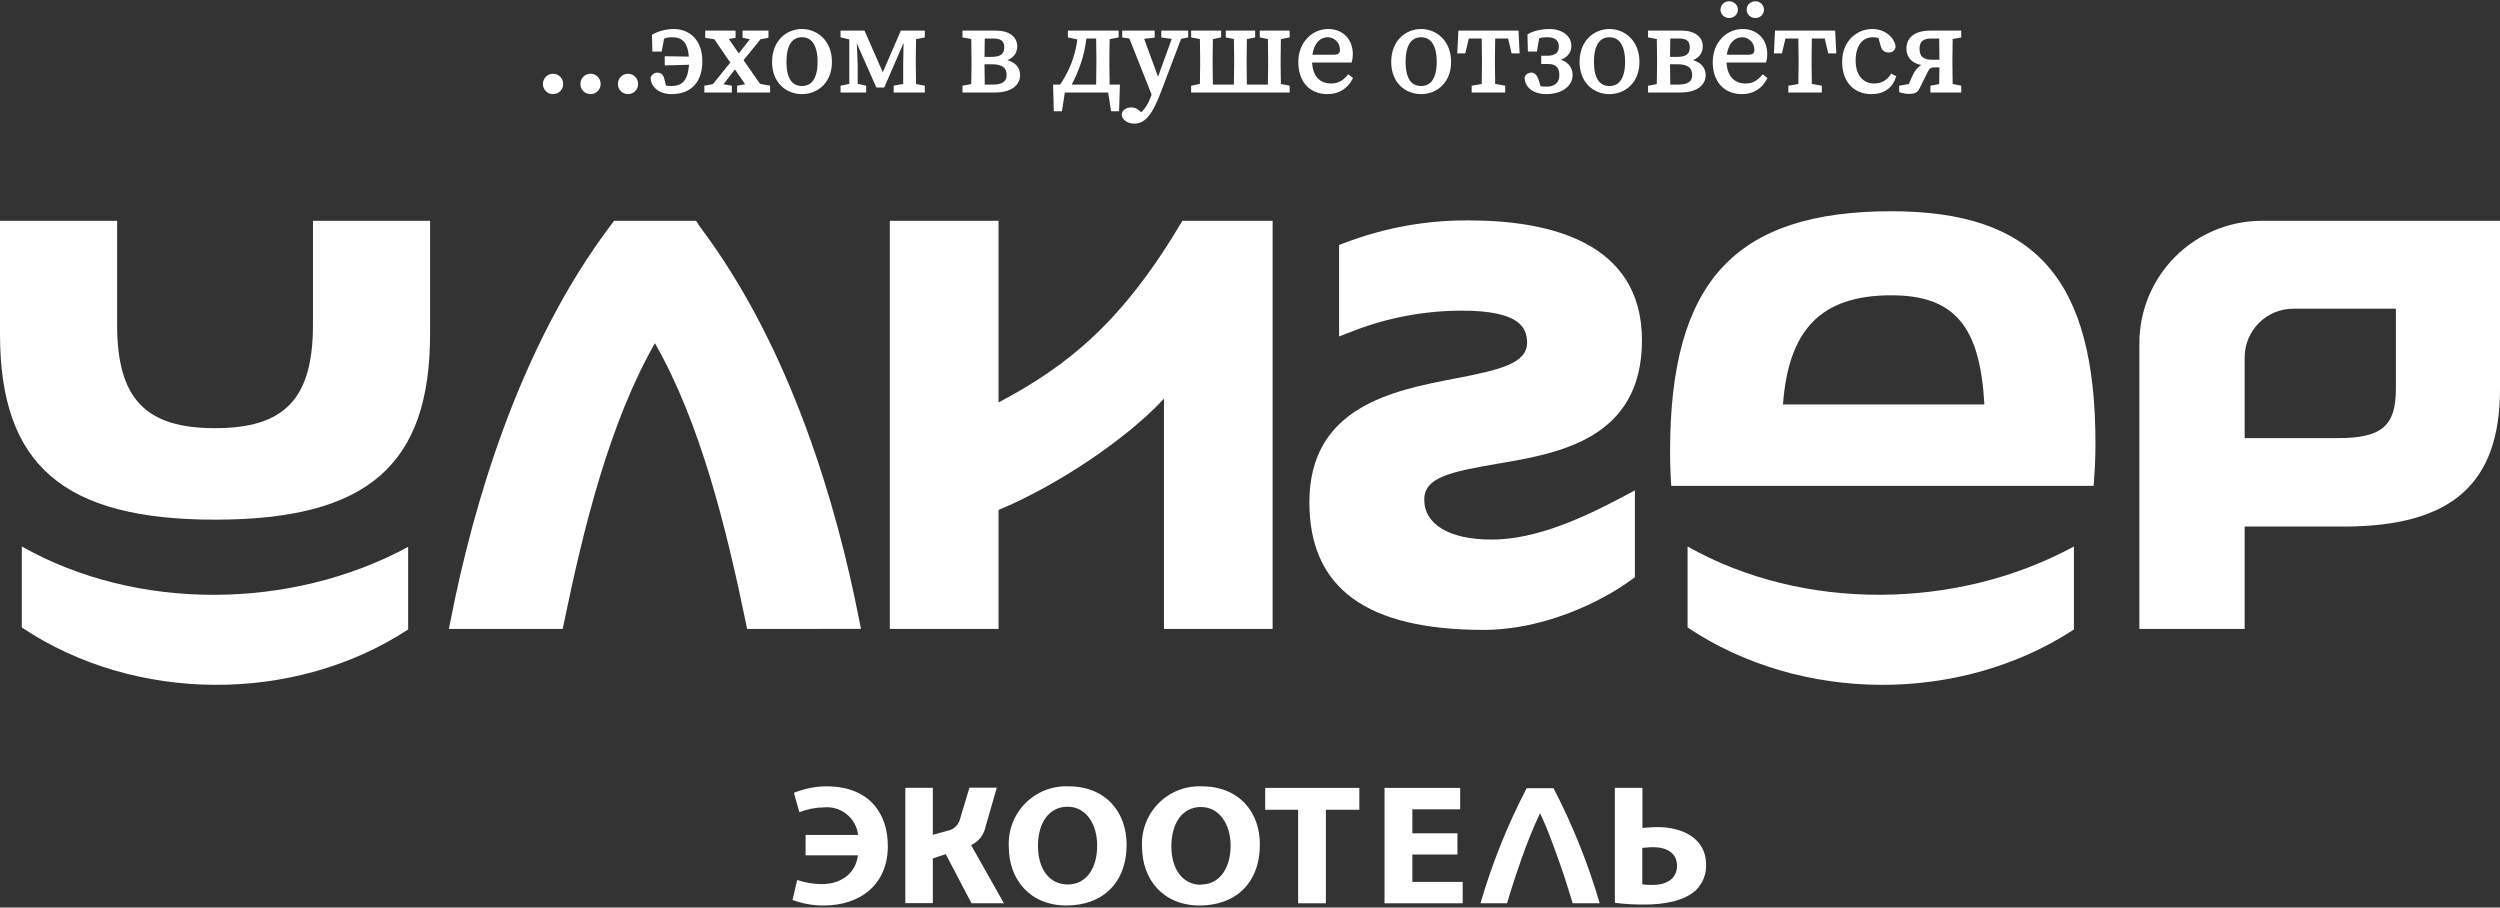
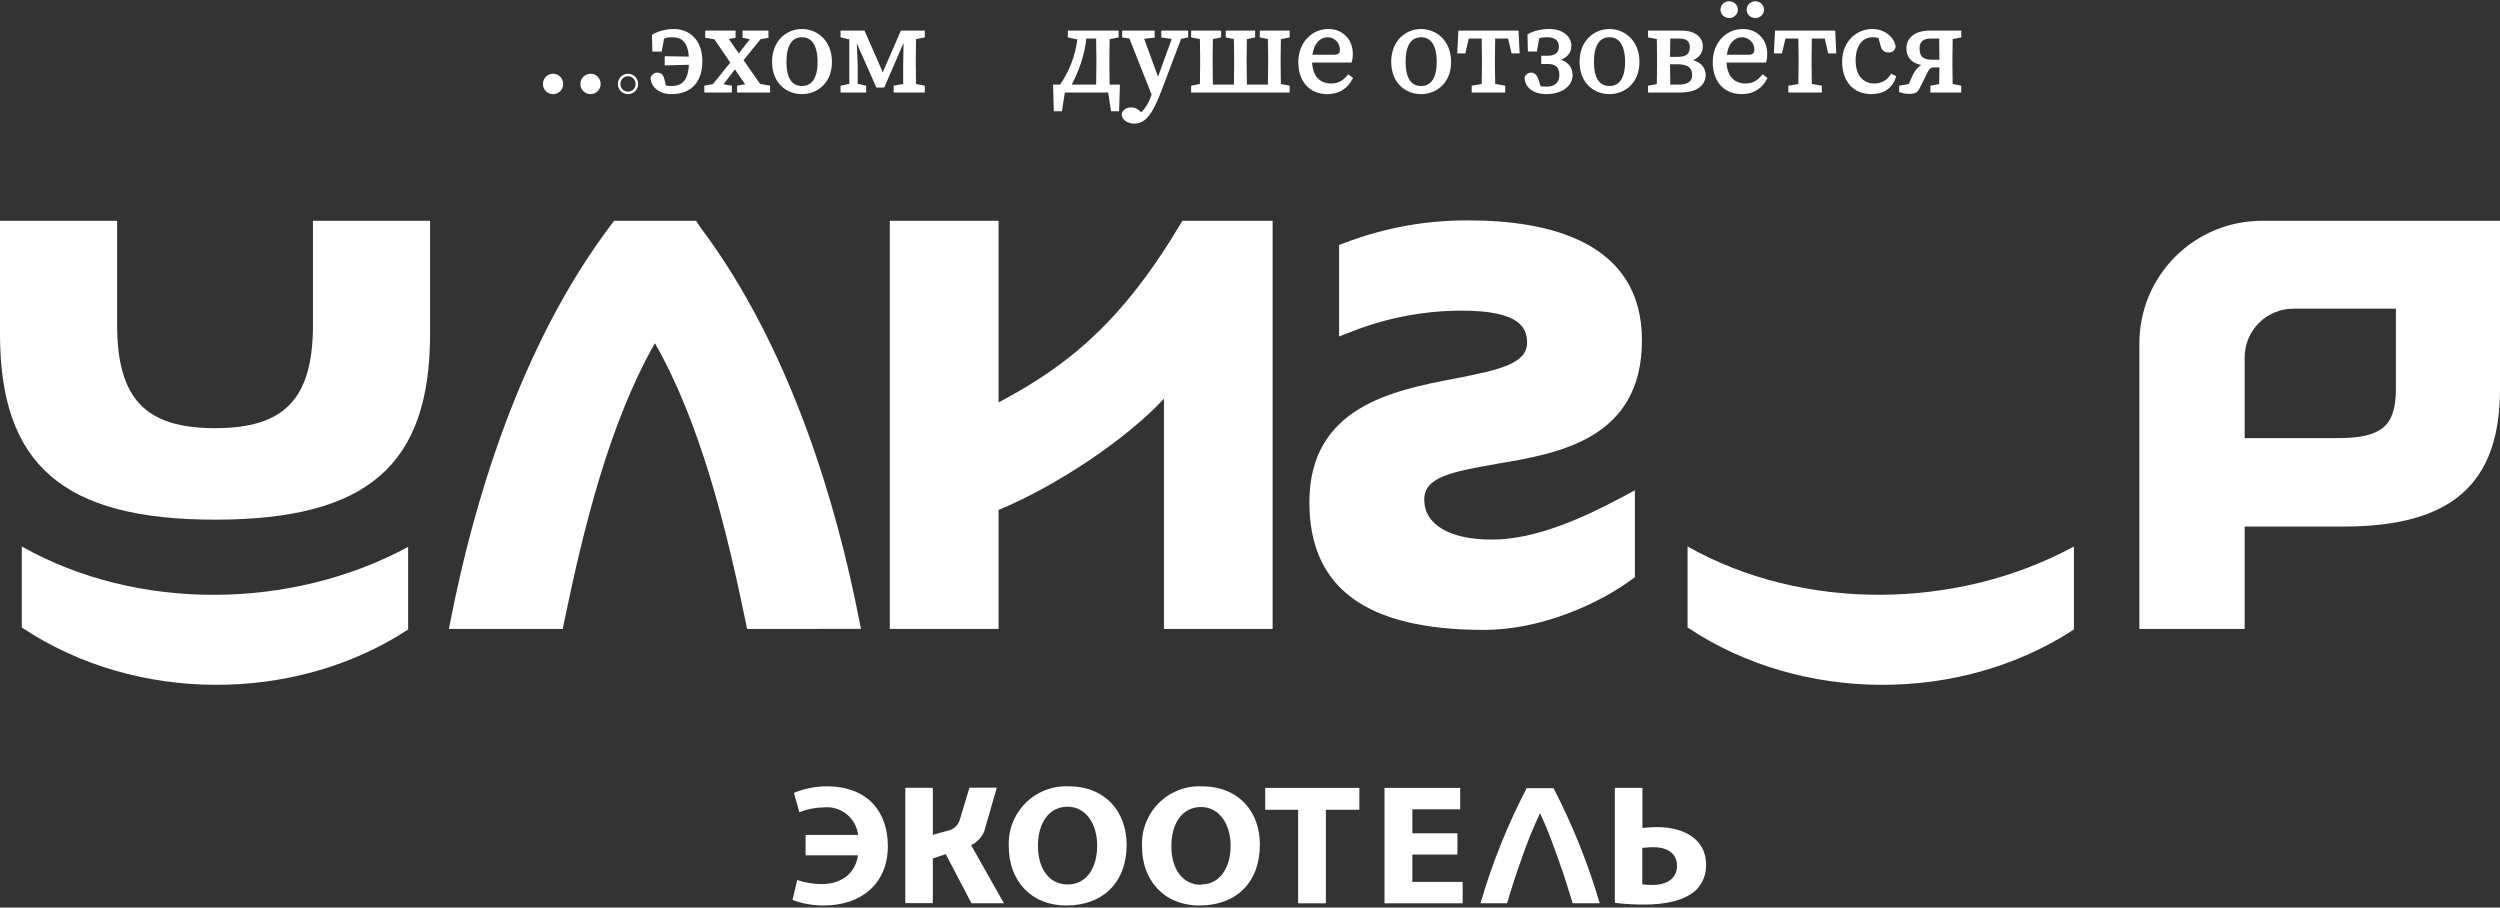
<svg xmlns="http://www.w3.org/2000/svg" width="1000" height="363" viewBox="0 0 1000 363" fill="none">
  <rect x="0" y="0" width="1000" height="363" fill="#333333" stroke="none" />
  <path d="M855.75 251.579V137.214C855.774 124.256 860.933 111.835 870.096 102.672C879.259 93.509 891.68 88.35 904.638 88.326H1000V155.528C1000 193.629 980.652 210.625 937.282 210.625H897.864V251.579H855.75ZM935.025 175.252C952.68 175.252 958.355 170.454 958.355 155.528V123.479H917.307C912.153 123.487 907.212 125.538 903.568 129.183C899.924 132.827 897.873 137.767 897.864 142.921V175.252H935.025Z" fill="white" />
  <path d="M298.849 251.579L298.285 248.82C290.57 211.409 280.222 169.231 261.971 137.277C243.72 169.231 233.372 211.409 225.658 248.82L225.093 251.579H179.56L180.376 247.471C189.219 202.44 207.595 138.5 244.598 89.706L245.633 88.326H278.435L279.94 90.646C316.598 139.315 334.786 202.723 343.567 247.44L344.382 251.548L298.849 251.579Z" fill="white" />
  <path d="M593.559 251.956C546.521 251.956 523.754 235.241 523.754 200.904C523.754 162.646 557.371 156.155 581.956 151.419C599.862 147.97 610.838 145.43 610.838 137.057C610.838 131.099 607.859 124.263 584.779 124.263C569.539 124.259 554.438 127.153 540.28 132.792L535.639 134.58V97.984L537.834 97.169C553.713 91.079 570.595 88.026 587.601 88.169C619.148 88.169 656.778 96.479 656.778 136.116C656.778 175.754 623.193 181.43 598.702 185.538C580.702 188.674 569.695 190.837 569.695 199.775C569.695 209.841 579.793 215.83 596.695 215.83C614.695 215.83 634.075 206.736 648.97 198.803L653.956 196.137V230.883L652.576 231.886C640.001 241.137 616.984 251.956 593.559 251.956Z" fill="white" />
  <path d="M675.029 218.59V250.984C720.28 281.276 784.001 281.621 829.565 251.799V218.59C782.903 243.991 721.252 244.712 675.029 218.59Z" fill="white" />
-   <path d="M756.562 84.5C694.064 84.5 668.036 112.535 668.036 180.489C668.036 185.319 668.193 189.897 668.506 194.35H837.468C837.844 189.113 838.189 183.907 838.189 177.542C838.189 111.782 814.356 84.5 756.562 84.5ZM713.193 161.799C715.388 132.228 727.994 118.117 756.562 118.117C782.182 118.117 792.06 130.942 793.753 161.799H713.193Z" fill="white" />
  <path d="M8.718 218.59V250.984C53.937 281.276 117.69 281.621 163.254 251.799V218.747C116.623 243.991 54.941 244.712 8.718 218.59Z" fill="white" />
  <path d="M86.017 207.865C147.135 207.865 172.034 185.914 172.034 133.576V88.326H125.184V129.907C125.184 159.541 113.832 171.27 86.017 171.27C58.202 171.27 46.85 159.541 46.85 129.907V88.326H0V133.576C0 185.914 25.244 207.865 86.017 207.865Z" fill="white" />
  <path d="M465.584 251.579V159.479C450.594 175.66 422.81 194.256 399.417 203.977V251.579H355.922V88.326H399.417V160.984C427.107 146.308 448.995 128.873 472.953 88.326H509.047V251.579H465.584Z" fill="white" />
  <path d="M480.679 314.53C477.483 314.399 474.295 314.937 471.319 316.11C468.343 317.282 465.646 319.064 463.399 321.341C461.152 323.617 459.405 326.338 458.272 329.329C457.138 332.319 456.642 335.514 456.815 338.708C456.815 351.847 465.344 362.196 479.863 362.196C494.382 362.196 503.947 353.039 503.947 337.893C504.041 325.004 495.731 314.53 480.679 314.53ZM480.459 353.917C473.027 353.917 468.543 347.645 468.543 338.489C468.543 329.332 472.902 322.809 480.396 322.809C487.891 322.809 492.25 329.928 492.25 338.238C492.25 347.081 487.954 353.792 480.459 353.792V353.917Z" fill="white" />
  <path d="M506.079 323.906H519.25V361.318H530.351V323.906H543.741V315.157H506.079V323.906Z" fill="white" />
  <path d="M564.94 341.812H582.971V333.314H564.94V323.718H584.069V315.157H553.807V361.318H585.072V352.757H564.94V341.812Z" fill="white" />
  <path d="M662.936 330.837C660.835 330.837 658.514 331.056 656.978 331.182V315.157H645.939V361.129C649.913 361.626 653.915 361.856 657.919 361.819C665.57 361.819 673.786 360.44 678.521 355.924C679.818 354.596 680.834 353.02 681.507 351.29C682.181 349.561 682.498 347.713 682.441 345.858C682.441 335.572 673.378 330.837 662.936 330.837ZM661.054 353.98C659.67 354.002 658.286 353.918 656.915 353.729V339.116C658.295 339.116 659.612 338.865 661.211 338.865C666.511 338.865 670.807 341.06 670.807 346.328C670.807 351.596 666.448 353.98 661.054 353.98Z" fill="white" />
  <path d="M610.661 315.283C603.006 329.984 596.819 345.403 592.19 361.318H602.821C603.919 357.618 605.016 354.074 606.176 350.562L608.497 343.851C610.666 337.52 613.178 331.313 616.023 325.255C619.159 331.903 620.79 336.733 623.392 343.851L625.713 350.562C626.811 354.074 627.971 357.618 629.068 361.318H639.887C635.231 345.413 629.045 329.996 621.417 315.283H610.661Z" fill="white" />
  <path d="M330.578 314.531C326.114 314.56 321.697 315.444 317.564 317.133L319.76 324.879C322.939 323.633 326.317 322.974 329.732 322.935C332.977 322.66 336.201 323.658 338.724 325.718C341.246 327.778 342.868 330.739 343.247 333.973H322.237V342.126H343.185C342.307 348.837 337.07 353.635 328.697 353.635C325.358 353.63 322.042 353.08 318.882 352.004L317 360.001C321.014 361.485 325.264 362.228 329.544 362.196C343.937 362.196 355.132 353.98 355.132 338.426C355.164 325.506 347.826 314.531 330.578 314.531Z" fill="white" />
  <path d="M427.383 314.53C424.187 314.399 420.999 314.937 418.023 316.11C415.047 317.282 412.35 319.064 410.103 321.341C407.856 323.617 406.11 326.338 404.976 329.329C403.842 332.319 403.346 335.514 403.519 338.708C403.519 351.847 412.048 362.196 426.567 362.196C441.087 362.196 450.651 353.039 450.651 337.893C450.651 325.004 442.435 314.53 427.383 314.53ZM427.101 353.792C419.669 353.792 415.184 347.52 415.184 338.363C415.184 329.206 419.543 322.684 427.038 322.684C434.533 322.684 438.86 329.802 438.86 338.112C438.923 347.081 434.658 353.792 427.101 353.792Z" fill="white" />
  <path d="M394.205 330.743L398.721 315.063H387.777L384.014 327.607C383.722 328.803 383.085 329.887 382.181 330.723C381.278 331.56 380.149 332.112 378.934 332.311L373.132 333.941V315.126H362.125V361.255H373.132V343.38L378.306 341.656L388.592 361.318H401.575L388.435 338.049C389.902 337.369 391.189 336.353 392.191 335.084C393.194 333.815 393.883 332.328 394.205 330.743V330.743Z" fill="white" />
  <mask id="path-17-outside-1" maskUnits="userSpaceOnUse" x="216.671" y="0" width="568" height="50" fill="black">
    <rect fill="white" x="216.671" width="568" height="50" />
    <path d="M221.221 37.15C223.221 37.15 224.771 35.55 224.771 33.6C224.771 31.6 223.221 30 221.221 30C219.221 30 217.671 31.6 217.671 33.6C217.671 35.55 219.221 37.15 221.221 37.15Z" />
    <path d="M236.211 37.15C238.211 37.15 239.761 35.55 239.761 33.6C239.761 31.6 238.211 30 236.211 30C234.211 30 232.661 31.6 232.661 33.6C232.661 35.55 234.211 37.15 236.211 37.15Z" />
    <path d="M251.201 37.15C253.201 37.15 254.751 35.55 254.751 33.6C254.751 31.6 253.201 30 251.201 30C249.201 30 247.651 31.6 247.651 33.6C247.651 35.55 249.201 37.15 251.201 37.15Z" />
    <path d="M266.391 25.65L276.091 25.4C275.841 32.55 273.041 34.9 268.591 34.9C267.591 34.9 266.741 34.85 265.941 34.65L265.291 31.85C264.941 30.3 264.291 29.55 262.891 29.55C261.891 29.55 261.091 30.2 260.741 31.1C260.791 34.5 263.991 37.15 268.541 37.15C276.241 37.15 280.441 32.55 280.441 24.4C280.441 16.35 275.591 12.1 269.491 12.1C266.741 12.1 263.441 12.9 261.291 14.2L261.441 20.15H264.241L265.191 15.15C266.191 14.6 267.291 14.4 268.891 14.4C272.741 14.4 275.741 16.25 276.041 23.15L266.391 23V25.65Z" />
    <path d="M297.538 14.7L300.838 15.35L295.488 22.2L290.688 15.25L293.738 14.7V12.75H282.588V14.7L286.038 15.25L292.738 25.05L285.438 34.1L282.238 34.7V36.5H292.238V34.7L288.488 34.05L293.988 26.9L298.888 34.05L295.338 34.7V36.5H307.538V34.7L303.738 34L296.788 24.05L303.938 15.25L306.888 14.7V12.75H297.538V14.7Z" />
    <path d="M320.78 37.15C326.58 37.15 332.28 33 332.28 24.75C332.28 16.45 326.53 12.1 320.78 12.1C314.98 12.1 309.33 16.45 309.33 24.75C309.33 33 314.93 37.15 320.78 37.15ZM320.78 34.9C316.43 34.9 314.08 31.45 314.08 24.75C314.08 18 316.43 14.4 320.78 14.4C325.08 14.4 327.53 18 327.53 24.75C327.53 31.45 325.08 34.9 320.78 34.9Z" />
    <path d="M336.721 36.5H345.971V34.7L342.571 33.9V26L342.121 14.75L350.871 34.5H353.371L361.971 14.65L361.771 26V34L357.971 34.7V36.5H369.421V34.7L365.921 34C365.871 31.5 365.821 28.3 365.821 26V23.25C365.821 21 365.871 17.75 365.921 15.25L369.421 14.55V12.75H360.671L353.121 30.15L345.471 12.75H336.721V14.55L340.221 15.35V33.95L336.721 34.7V36.5Z" />
    <path d="M385.501 14.55L389.001 15.2C389.051 17.7 389.101 21 389.101 23.25V26C389.101 28.3 389.051 31.55 389.001 34.05L385.501 34.7V36.5H397.951C404.901 36.5 407.551 33.25 407.551 30.1C407.551 27.15 405.651 24.8 401.001 24.15C404.901 23.35 406.401 21.05 406.401 18.55C406.401 15.2 403.601 12.75 398.501 12.75H385.501V14.55ZM393.301 26V25.2H396.801C401.251 25.2 403.151 26.9 403.151 30.05C403.151 32.85 401.201 34.35 397.101 34.35H393.401C393.351 31.85 393.301 28.4 393.301 26ZM397.401 14.9C400.551 14.9 402.201 16.1 402.201 18.9C402.201 21.85 400.551 23.25 396.701 23.25H393.301C393.301 20.5 393.351 17.25 393.401 14.9H397.401Z" />
    <path d="M439.051 23.25V26C439.051 28.4 439.001 31.85 438.951 34.35H427.851C430.901 28.7 433.351 22.25 434.101 14.9H438.951C439.001 17.45 439.051 20.9 439.051 23.25ZM427.651 14.55L431.501 15.4C430.551 23.05 427.951 29 424.301 34.35H421.751L422.001 44H424.351L425.501 36.5H443.701L444.851 44H447.151L447.451 34.35H443.351C443.301 31.85 443.251 28.4 443.251 26V23.25C443.251 21 443.301 17.75 443.351 15.25L446.951 14.55V12.75H427.651V14.55Z" />
    <path d="M453.77 48.95C457.87 48.95 460.67 45.2 464.02 36.35L472.07 15.1L474.77 14.55V12.75H465.02V14.55L469.37 15.15L463.22 32.15L456.97 15.1L461.37 14.6V12.75H449.37V14.55L452.12 14.95L461.17 37.8L460.97 38.4C460.02 41.1 458.57 43.8 456.47 45.6L456.22 45.35C454.87 43.95 453.82 43.45 452.52 43.45C450.97 43.45 449.52 44.2 449.17 45.65C449.17 47.6 451.27 48.95 453.77 48.95Z" />
    <path d="M504.406 14.55L507.656 15.2C507.706 17.7 507.756 21 507.756 23.25V26C507.756 28.4 507.706 31.85 507.656 34.35H498.256C498.206 31.85 498.156 28.4 498.156 26V23.25C498.156 21 498.206 17.75 498.256 15.25L501.556 14.55V12.75H490.806V14.55L494.056 15.2C494.106 17.7 494.156 21 494.156 23.25V26C494.156 28.4 494.106 31.85 494.056 34.35H484.656C484.606 31.85 484.556 28.4 484.556 26V23.25C484.556 21 484.606 17.75 484.656 15.25L487.956 14.55V12.75H476.956V14.55L480.456 15.2C480.506 17.7 480.556 21 480.556 23.25V26C480.556 28.3 480.506 31.55 480.456 34L476.956 34.7V36.5H515.356V34.7L511.856 34C511.806 31.5 511.756 28.3 511.756 26V23.25C511.756 21 511.806 17.75 511.856 15.25L515.356 14.55V12.75H504.406V14.55Z" />
    <path d="M531.028 14.4C534.128 14.4 536.478 16.95 536.478 19.8C536.478 21.25 535.928 22.4 533.528 22.4H524.428C524.978 16.6 528.228 14.4 531.028 14.4ZM531.328 12.1C525.078 12.1 519.828 17.2 519.828 24.85C519.828 32.5 524.228 37.15 530.978 37.15C535.528 37.15 538.728 34.9 540.578 31.35L539.378 30.4C537.578 32.5 535.628 33.9 532.428 33.9C527.628 33.9 524.428 30.65 524.328 24.5H540.278C540.478 23.85 540.628 22.85 540.628 21.7C540.628 15.65 536.528 12.1 531.328 12.1Z" />
    <path d="M568.436 37.15C574.236 37.15 579.936 33 579.936 24.75C579.936 16.45 574.186 12.1 568.436 12.1C562.636 12.1 556.986 16.45 556.986 24.75C556.986 33 562.586 37.15 568.436 37.15ZM568.436 34.9C564.086 34.9 561.736 31.45 561.736 24.75C561.736 18 564.086 14.4 568.436 14.4C572.736 14.4 575.186 18 575.186 24.75C575.186 31.45 572.736 34.9 568.436 34.9Z" />
    <path d="M583.428 20.85H585.728L587.128 14.9H593.178C593.228 17.45 593.278 20.9 593.278 23.25V26C593.278 28.3 593.228 31.5 593.178 34L589.178 34.7V36.5H601.578V34.7L597.578 34C597.528 31.5 597.478 28.3 597.478 26V23.25C597.478 20.9 597.528 17.45 597.578 14.9H603.628L605.028 20.85H607.328L606.928 12.75H583.828L583.428 20.85Z" />
    <path d="M628.544 30.05C628.544 26.9 626.494 24.65 622.594 23.9C626.244 23.05 628.044 21.15 628.044 18.3C628.044 14.75 624.644 12.1 619.794 12.1C616.644 12.1 613.494 12.85 611.494 14.05L611.644 20.1H614.344L615.244 14.9C616.294 14.55 617.544 14.4 618.994 14.4C622.044 14.4 624.044 15.75 624.044 18.65C624.044 21.2 622.444 22.8 618.994 22.8H616.994V25.1H619.344C623.094 25.1 624.244 27.35 624.244 30C624.244 33.5 621.944 35.15 618.694 35.15C617.644 35.15 616.694 35.1 615.844 34.95L614.994 32.15C614.544 30.65 613.694 29.55 612.594 29.55C611.594 29.55 610.794 29.95 610.344 30.95C610.344 34.75 613.794 37.15 618.444 37.15C624.794 37.15 628.544 33.9 628.544 30.05Z" />
    <path d="M643.778 37.15C649.578 37.15 655.278 33 655.278 24.75C655.278 16.45 649.528 12.1 643.778 12.1C637.978 12.1 632.328 16.45 632.328 24.75C632.328 33 637.928 37.15 643.778 37.15ZM643.778 34.9C639.428 34.9 637.078 31.45 637.078 24.75C637.078 18 639.428 14.4 643.778 14.4C648.078 14.4 650.528 18 650.528 24.75C650.528 31.45 648.078 34.9 643.778 34.9Z" />
    <path d="M659.719 14.55L663.219 15.2C663.269 17.7 663.319 21 663.319 23.25V26C663.319 28.3 663.269 31.55 663.219 34.05L659.719 34.7V36.5H672.169C679.119 36.5 681.769 33.25 681.769 30.1C681.769 27.15 679.869 24.8 675.219 24.15C679.119 23.35 680.619 21.05 680.619 18.55C680.619 15.2 677.819 12.75 672.719 12.75H659.719V14.55ZM667.519 26V25.2H671.019C675.469 25.2 677.369 26.9 677.369 30.05C677.369 32.85 675.419 34.35 671.319 34.35H667.619C667.569 31.85 667.519 28.4 667.519 26ZM671.619 14.9C674.769 14.9 676.419 16.1 676.419 18.9C676.419 21.85 674.769 23.25 670.919 23.25H667.519C667.519 20.5 667.569 17.25 667.619 14.9H671.619Z" />
    <path d="M696.8 14.4C699.9 14.4 702.25 16.95 702.25 19.8C702.25 21.25 701.7 22.4 699.3 22.4H690.2C690.75 16.6 694 14.4 696.8 14.4ZM697.1 12.1C690.85 12.1 685.6 17.2 685.6 24.85C685.6 32.5 690 37.15 696.75 37.15C701.3 37.15 704.5 34.9 706.35 31.35L705.15 30.4C703.35 32.5 701.4 33.9 698.2 33.9C693.4 33.9 690.2 30.65 690.1 24.5H706.05C706.25 23.85 706.4 22.85 706.4 21.7C706.4 15.65 702.3 12.1 697.1 12.1ZM691.65 6.7C693.3 6.7 694.65 5.5 694.65 3.85C694.65 2.25 693.3 1 691.65 1C690.05 1 688.7 2.25 688.7 3.85C688.7 5.5 690.05 6.7 691.65 6.7ZM702.15 6.7C703.75 6.7 705.1 5.5 705.1 3.85C705.1 2.25 703.75 1 702.15 1C700.5 1 699.15 2.25 699.15 3.85C699.15 5.5 700.5 6.7 702.15 6.7Z" />
    <path d="M710.088 20.85H712.388L713.788 14.9H719.838C719.888 17.45 719.938 20.9 719.938 23.25V26C719.938 28.3 719.888 31.5 719.838 34L715.838 34.7V36.5H728.238V34.7L724.238 34C724.188 31.5 724.138 28.3 724.138 26V23.25C724.138 20.9 724.188 17.45 724.238 14.9H730.288L731.688 20.85H733.988L733.588 12.75H710.488L710.088 20.85Z" />
    <path d="M749.104 14.4C749.954 14.4 750.854 14.5 751.804 14.8L752.704 18.1C753.054 19.5 753.754 20.5 755.454 20.5C756.704 20.5 757.504 19.9 757.754 18.6C757.104 14.9 753.404 12.1 748.904 12.1C742.904 12.1 737.354 16.8 737.354 24.7C737.354 32.4 741.754 37.15 748.604 37.15C753.304 37.15 756.504 34.9 757.904 30.75L756.654 30.1C755.104 32.55 752.604 33.9 749.754 33.9C745.054 33.9 741.754 30.5 741.754 24.2C741.754 17.8 744.854 14.4 749.104 14.4Z" />
    <path d="M772.918 24.4C769.268 24.4 767.318 23.1 767.318 19.4C767.318 16.45 768.968 14.9 772.418 14.9H776.168C776.218 17.45 776.268 20.9 776.268 23.25V24.4H772.918ZM760.168 36.5C760.818 36.7 762.168 37.05 763.568 37.05C765.868 37.05 766.718 36.55 767.368 35.15L769.968 29.9C771.218 27.4 771.468 26.45 773.968 26.45H776.268C776.268 28.7 776.218 31.7 776.168 34.05L772.668 34.7V36.5H784.068V34.7L780.568 34C780.518 31.5 780.468 28.3 780.468 26V23.25C780.468 21 780.518 17.7 780.568 15.2L784.068 14.55V12.75H772.018C765.868 12.75 763.068 15.6 763.068 19.45C763.068 22.55 764.968 25.3 770.068 25.7C768.268 26.45 766.618 27.95 765.568 30.25L763.868 34.05L760.168 34.7V36.5Z" />
  </mask>
  <path d="M221.221 37.15C223.221 37.15 224.771 35.55 224.771 33.6C224.771 31.6 223.221 30 221.221 30C219.221 30 217.671 31.6 217.671 33.6C217.671 35.55 219.221 37.15 221.221 37.15Z" fill="white" />
  <path d="M236.211 37.15C238.211 37.15 239.761 35.55 239.761 33.6C239.761 31.6 238.211 30 236.211 30C234.211 30 232.661 31.6 232.661 33.6C232.661 35.55 234.211 37.15 236.211 37.15Z" fill="white" />
-   <path d="M251.201 37.15C253.201 37.15 254.751 35.55 254.751 33.6C254.751 31.6 253.201 30 251.201 30C249.201 30 247.651 31.6 247.651 33.6C247.651 35.55 249.201 37.15 251.201 37.15Z" fill="white" />
  <path d="M266.391 25.65L276.091 25.4C275.841 32.55 273.041 34.9 268.591 34.9C267.591 34.9 266.741 34.85 265.941 34.65L265.291 31.85C264.941 30.3 264.291 29.55 262.891 29.55C261.891 29.55 261.091 30.2 260.741 31.1C260.791 34.5 263.991 37.15 268.541 37.15C276.241 37.15 280.441 32.55 280.441 24.4C280.441 16.35 275.591 12.1 269.491 12.1C266.741 12.1 263.441 12.9 261.291 14.2L261.441 20.15H264.241L265.191 15.15C266.191 14.6 267.291 14.4 268.891 14.4C272.741 14.4 275.741 16.25 276.041 23.15L266.391 23V25.65Z" fill="white" />
  <path d="M297.538 14.7L300.838 15.35L295.488 22.2L290.688 15.25L293.738 14.7V12.75H282.588V14.7L286.038 15.25L292.738 25.05L285.438 34.1L282.238 34.7V36.5H292.238V34.7L288.488 34.05L293.988 26.9L298.888 34.05L295.338 34.7V36.5H307.538V34.7L303.738 34L296.788 24.05L303.938 15.25L306.888 14.7V12.75H297.538V14.7Z" fill="white" />
  <path d="M320.78 37.15C326.58 37.15 332.28 33 332.28 24.75C332.28 16.45 326.53 12.1 320.78 12.1C314.98 12.1 309.33 16.45 309.33 24.75C309.33 33 314.93 37.15 320.78 37.15ZM320.78 34.9C316.43 34.9 314.08 31.45 314.08 24.75C314.08 18 316.43 14.4 320.78 14.4C325.08 14.4 327.53 18 327.53 24.75C327.53 31.45 325.08 34.9 320.78 34.9Z" fill="white" />
  <path d="M336.721 36.5H345.971V34.7L342.571 33.9V26L342.121 14.75L350.871 34.5H353.371L361.971 14.65L361.771 26V34L357.971 34.7V36.5H369.421V34.7L365.921 34C365.871 31.5 365.821 28.3 365.821 26V23.25C365.821 21 365.871 17.75 365.921 15.25L369.421 14.55V12.75H360.671L353.121 30.15L345.471 12.75H336.721V14.55L340.221 15.35V33.95L336.721 34.7V36.5Z" fill="white" />
-   <path d="M385.501 14.55L389.001 15.2C389.051 17.7 389.101 21 389.101 23.25V26C389.101 28.3 389.051 31.55 389.001 34.05L385.501 34.7V36.5H397.951C404.901 36.5 407.551 33.25 407.551 30.1C407.551 27.15 405.651 24.8 401.001 24.15C404.901 23.35 406.401 21.05 406.401 18.55C406.401 15.2 403.601 12.75 398.501 12.75H385.501V14.55ZM393.301 26V25.2H396.801C401.251 25.2 403.151 26.9 403.151 30.05C403.151 32.85 401.201 34.35 397.101 34.35H393.401C393.351 31.85 393.301 28.4 393.301 26ZM397.401 14.9C400.551 14.9 402.201 16.1 402.201 18.9C402.201 21.85 400.551 23.25 396.701 23.25H393.301C393.301 20.5 393.351 17.25 393.401 14.9H397.401Z" fill="white" />
  <path d="M439.051 23.25V26C439.051 28.4 439.001 31.85 438.951 34.35H427.851C430.901 28.7 433.351 22.25 434.101 14.9H438.951C439.001 17.45 439.051 20.9 439.051 23.25ZM427.651 14.55L431.501 15.4C430.551 23.05 427.951 29 424.301 34.35H421.751L422.001 44H424.351L425.501 36.5H443.701L444.851 44H447.151L447.451 34.35H443.351C443.301 31.85 443.251 28.4 443.251 26V23.25C443.251 21 443.301 17.75 443.351 15.25L446.951 14.55V12.75H427.651V14.55Z" fill="white" />
  <path d="M453.77 48.95C457.87 48.95 460.67 45.2 464.02 36.35L472.07 15.1L474.77 14.55V12.75H465.02V14.55L469.37 15.15L463.22 32.15L456.97 15.1L461.37 14.6V12.75H449.37V14.55L452.12 14.95L461.17 37.8L460.97 38.4C460.02 41.1 458.57 43.8 456.47 45.6L456.22 45.35C454.87 43.95 453.82 43.45 452.52 43.45C450.97 43.45 449.52 44.2 449.17 45.65C449.17 47.6 451.27 48.95 453.77 48.95Z" fill="white" />
  <path d="M504.406 14.55L507.656 15.2C507.706 17.7 507.756 21 507.756 23.25V26C507.756 28.4 507.706 31.85 507.656 34.35H498.256C498.206 31.85 498.156 28.4 498.156 26V23.25C498.156 21 498.206 17.75 498.256 15.25L501.556 14.55V12.75H490.806V14.55L494.056 15.2C494.106 17.7 494.156 21 494.156 23.25V26C494.156 28.4 494.106 31.85 494.056 34.35H484.656C484.606 31.85 484.556 28.4 484.556 26V23.25C484.556 21 484.606 17.75 484.656 15.25L487.956 14.55V12.75H476.956V14.55L480.456 15.2C480.506 17.7 480.556 21 480.556 23.25V26C480.556 28.3 480.506 31.55 480.456 34L476.956 34.7V36.5H515.356V34.7L511.856 34C511.806 31.5 511.756 28.3 511.756 26V23.25C511.756 21 511.806 17.75 511.856 15.25L515.356 14.55V12.75H504.406V14.55Z" fill="white" />
  <path d="M531.028 14.4C534.128 14.4 536.478 16.95 536.478 19.8C536.478 21.25 535.928 22.4 533.528 22.4H524.428C524.978 16.6 528.228 14.4 531.028 14.4ZM531.328 12.1C525.078 12.1 519.828 17.2 519.828 24.85C519.828 32.5 524.228 37.15 530.978 37.15C535.528 37.15 538.728 34.9 540.578 31.35L539.378 30.4C537.578 32.5 535.628 33.9 532.428 33.9C527.628 33.9 524.428 30.65 524.328 24.5H540.278C540.478 23.85 540.628 22.85 540.628 21.7C540.628 15.65 536.528 12.1 531.328 12.1Z" fill="white" />
  <path d="M568.436 37.15C574.236 37.15 579.936 33 579.936 24.75C579.936 16.45 574.186 12.1 568.436 12.1C562.636 12.1 556.986 16.45 556.986 24.75C556.986 33 562.586 37.15 568.436 37.15ZM568.436 34.9C564.086 34.9 561.736 31.45 561.736 24.75C561.736 18 564.086 14.4 568.436 14.4C572.736 14.4 575.186 18 575.186 24.75C575.186 31.45 572.736 34.9 568.436 34.9Z" fill="white" />
  <path d="M583.428 20.85H585.728L587.128 14.9H593.178C593.228 17.45 593.278 20.9 593.278 23.25V26C593.278 28.3 593.228 31.5 593.178 34L589.178 34.7V36.5H601.578V34.7L597.578 34C597.528 31.5 597.478 28.3 597.478 26V23.25C597.478 20.9 597.528 17.45 597.578 14.9H603.628L605.028 20.85H607.328L606.928 12.75H583.828L583.428 20.85Z" fill="white" />
  <path d="M628.544 30.05C628.544 26.9 626.494 24.65 622.594 23.9C626.244 23.05 628.044 21.15 628.044 18.3C628.044 14.75 624.644 12.1 619.794 12.1C616.644 12.1 613.494 12.85 611.494 14.05L611.644 20.1H614.344L615.244 14.9C616.294 14.55 617.544 14.4 618.994 14.4C622.044 14.4 624.044 15.75 624.044 18.65C624.044 21.2 622.444 22.8 618.994 22.8H616.994V25.1H619.344C623.094 25.1 624.244 27.35 624.244 30C624.244 33.5 621.944 35.15 618.694 35.15C617.644 35.15 616.694 35.1 615.844 34.95L614.994 32.15C614.544 30.65 613.694 29.55 612.594 29.55C611.594 29.55 610.794 29.95 610.344 30.95C610.344 34.75 613.794 37.15 618.444 37.15C624.794 37.15 628.544 33.9 628.544 30.05Z" fill="white" />
  <path d="M643.778 37.15C649.578 37.15 655.278 33 655.278 24.75C655.278 16.45 649.528 12.1 643.778 12.1C637.978 12.1 632.328 16.45 632.328 24.75C632.328 33 637.928 37.15 643.778 37.15ZM643.778 34.9C639.428 34.9 637.078 31.45 637.078 24.75C637.078 18 639.428 14.4 643.778 14.4C648.078 14.4 650.528 18 650.528 24.75C650.528 31.45 648.078 34.9 643.778 34.9Z" fill="white" />
-   <path d="M659.719 14.55L663.219 15.2C663.269 17.7 663.319 21 663.319 23.25V26C663.319 28.3 663.269 31.55 663.219 34.05L659.719 34.7V36.5H672.169C679.119 36.5 681.769 33.25 681.769 30.1C681.769 27.15 679.869 24.8 675.219 24.15C679.119 23.35 680.619 21.05 680.619 18.55C680.619 15.2 677.819 12.75 672.719 12.75H659.719V14.55ZM667.519 26V25.2H671.019C675.469 25.2 677.369 26.9 677.369 30.05C677.369 32.85 675.419 34.35 671.319 34.35H667.619C667.569 31.85 667.519 28.4 667.519 26ZM671.619 14.9C674.769 14.9 676.419 16.1 676.419 18.9C676.419 21.85 674.769 23.25 670.919 23.25H667.519C667.519 20.5 667.569 17.25 667.619 14.9H671.619Z" fill="white" />
+   <path d="M659.719 14.55L663.219 15.2C663.269 17.7 663.319 21 663.319 23.25V26C663.319 28.3 663.269 31.55 663.219 34.05L659.719 34.7V36.5H672.169C679.119 36.5 681.769 33.25 681.769 30.1C681.769 27.15 679.869 24.8 675.219 24.15C679.119 23.35 680.619 21.05 680.619 18.55C680.619 15.2 677.819 12.75 672.719 12.75H659.719ZM667.519 26V25.2H671.019C675.469 25.2 677.369 26.9 677.369 30.05C677.369 32.85 675.419 34.35 671.319 34.35H667.619C667.569 31.85 667.519 28.4 667.519 26ZM671.619 14.9C674.769 14.9 676.419 16.1 676.419 18.9C676.419 21.85 674.769 23.25 670.919 23.25H667.519C667.519 20.5 667.569 17.25 667.619 14.9H671.619Z" fill="white" />
  <path d="M696.8 14.4C699.9 14.4 702.25 16.95 702.25 19.8C702.25 21.25 701.7 22.4 699.3 22.4H690.2C690.75 16.6 694 14.4 696.8 14.4ZM697.1 12.1C690.85 12.1 685.6 17.2 685.6 24.85C685.6 32.5 690 37.15 696.75 37.15C701.3 37.15 704.5 34.9 706.35 31.35L705.15 30.4C703.35 32.5 701.4 33.9 698.2 33.9C693.4 33.9 690.2 30.65 690.1 24.5H706.05C706.25 23.85 706.4 22.85 706.4 21.7C706.4 15.65 702.3 12.1 697.1 12.1ZM691.65 6.7C693.3 6.7 694.65 5.5 694.65 3.85C694.65 2.25 693.3 1 691.65 1C690.05 1 688.7 2.25 688.7 3.85C688.7 5.5 690.05 6.7 691.65 6.7ZM702.15 6.7C703.75 6.7 705.1 5.5 705.1 3.85C705.1 2.25 703.75 1 702.15 1C700.5 1 699.15 2.25 699.15 3.85C699.15 5.5 700.5 6.7 702.15 6.7Z" fill="white" />
  <path d="M710.088 20.85H712.388L713.788 14.9H719.838C719.888 17.45 719.938 20.9 719.938 23.25V26C719.938 28.3 719.888 31.5 719.838 34L715.838 34.7V36.5H728.238V34.7L724.238 34C724.188 31.5 724.138 28.3 724.138 26V23.25C724.138 20.9 724.188 17.45 724.238 14.9H730.288L731.688 20.85H733.988L733.588 12.75H710.488L710.088 20.85Z" fill="white" />
  <path d="M749.104 14.4C749.954 14.4 750.854 14.5 751.804 14.8L752.704 18.1C753.054 19.5 753.754 20.5 755.454 20.5C756.704 20.5 757.504 19.9 757.754 18.6C757.104 14.9 753.404 12.1 748.904 12.1C742.904 12.1 737.354 16.8 737.354 24.7C737.354 32.4 741.754 37.15 748.604 37.15C753.304 37.15 756.504 34.9 757.904 30.75L756.654 30.1C755.104 32.55 752.604 33.9 749.754 33.9C745.054 33.9 741.754 30.5 741.754 24.2C741.754 17.8 744.854 14.4 749.104 14.4Z" fill="white" />
  <path d="M772.918 24.4C769.268 24.4 767.318 23.1 767.318 19.4C767.318 16.45 768.968 14.9 772.418 14.9H776.168C776.218 17.45 776.268 20.9 776.268 23.25V24.4H772.918ZM760.168 36.5C760.818 36.7 762.168 37.05 763.568 37.05C765.868 37.05 766.718 36.55 767.368 35.15L769.968 29.9C771.218 27.4 771.468 26.45 773.968 26.45H776.268C776.268 28.7 776.218 31.7 776.168 34.05L772.668 34.7V36.5H784.068V34.7L780.568 34C780.518 31.5 780.468 28.3 780.468 26V23.25C780.468 21 780.518 17.7 780.568 15.2L784.068 14.55V12.75H772.018C765.868 12.75 763.068 15.6 763.068 19.45C763.068 22.55 764.968 25.3 770.068 25.7C768.268 26.45 766.618 27.95 765.568 30.25L763.868 34.05L760.168 34.7V36.5Z" fill="white" />
  <path d="M221.221 37.15C223.221 37.15 224.771 35.55 224.771 33.6C224.771 31.6 223.221 30 221.221 30C219.221 30 217.671 31.6 217.671 33.6C217.671 35.55 219.221 37.15 221.221 37.15Z" stroke="white" mask="url(#path-17-outside-1)" />
  <path d="M236.211 37.15C238.211 37.15 239.761 35.55 239.761 33.6C239.761 31.6 238.211 30 236.211 30C234.211 30 232.661 31.6 232.661 33.6C232.661 35.55 234.211 37.15 236.211 37.15Z" stroke="white" mask="url(#path-17-outside-1)" />
  <path d="M251.201 37.15C253.201 37.15 254.751 35.55 254.751 33.6C254.751 31.6 253.201 30 251.201 30C249.201 30 247.651 31.6 247.651 33.6C247.651 35.55 249.201 37.15 251.201 37.15Z" stroke="white" mask="url(#path-17-outside-1)" />
  <path d="M266.391 25.65L276.091 25.4C275.841 32.55 273.041 34.9 268.591 34.9C267.591 34.9 266.741 34.85 265.941 34.65L265.291 31.85C264.941 30.3 264.291 29.55 262.891 29.55C261.891 29.55 261.091 30.2 260.741 31.1C260.791 34.5 263.991 37.15 268.541 37.15C276.241 37.15 280.441 32.55 280.441 24.4C280.441 16.35 275.591 12.1 269.491 12.1C266.741 12.1 263.441 12.9 261.291 14.2L261.441 20.15H264.241L265.191 15.15C266.191 14.6 267.291 14.4 268.891 14.4C272.741 14.4 275.741 16.25 276.041 23.15L266.391 23V25.65Z" stroke="white" mask="url(#path-17-outside-1)" />
  <path d="M297.538 14.7L300.838 15.35L295.488 22.2L290.688 15.25L293.738 14.7V12.75H282.588V14.7L286.038 15.25L292.738 25.05L285.438 34.1L282.238 34.7V36.5H292.238V34.7L288.488 34.05L293.988 26.9L298.888 34.05L295.338 34.7V36.5H307.538V34.7L303.738 34L296.788 24.05L303.938 15.25L306.888 14.7V12.75H297.538V14.7Z" stroke="white" mask="url(#path-17-outside-1)" />
  <path d="M320.78 37.15C326.58 37.15 332.28 33 332.28 24.75C332.28 16.45 326.53 12.1 320.78 12.1C314.98 12.1 309.33 16.45 309.33 24.75C309.33 33 314.93 37.15 320.78 37.15ZM320.78 34.9C316.43 34.9 314.08 31.45 314.08 24.75C314.08 18 316.43 14.4 320.78 14.4C325.08 14.4 327.53 18 327.53 24.75C327.53 31.45 325.08 34.9 320.78 34.9Z" stroke="white" mask="url(#path-17-outside-1)" />
  <path d="M336.721 36.5H345.971V34.7L342.571 33.9V26L342.121 14.75L350.871 34.5H353.371L361.971 14.65L361.771 26V34L357.971 34.7V36.5H369.421V34.7L365.921 34C365.871 31.5 365.821 28.3 365.821 26V23.25C365.821 21 365.871 17.75 365.921 15.25L369.421 14.55V12.75H360.671L353.121 30.15L345.471 12.75H336.721V14.55L340.221 15.35V33.95L336.721 34.7V36.5Z" stroke="white" mask="url(#path-17-outside-1)" />
-   <path d="M385.501 14.55L389.001 15.2C389.051 17.7 389.101 21 389.101 23.25V26C389.101 28.3 389.051 31.55 389.001 34.05L385.501 34.7V36.5H397.951C404.901 36.5 407.551 33.25 407.551 30.1C407.551 27.15 405.651 24.8 401.001 24.15C404.901 23.35 406.401 21.05 406.401 18.55C406.401 15.2 403.601 12.75 398.501 12.75H385.501V14.55ZM393.301 26V25.2H396.801C401.251 25.2 403.151 26.9 403.151 30.05C403.151 32.85 401.201 34.35 397.101 34.35H393.401C393.351 31.85 393.301 28.4 393.301 26ZM397.401 14.9C400.551 14.9 402.201 16.1 402.201 18.9C402.201 21.85 400.551 23.25 396.701 23.25H393.301C393.301 20.5 393.351 17.25 393.401 14.9H397.401Z" stroke="white" mask="url(#path-17-outside-1)" />
  <path d="M439.051 23.25V26C439.051 28.4 439.001 31.85 438.951 34.35H427.851C430.901 28.7 433.351 22.25 434.101 14.9H438.951C439.001 17.45 439.051 20.9 439.051 23.25ZM427.651 14.55L431.501 15.4C430.551 23.05 427.951 29 424.301 34.35H421.751L422.001 44H424.351L425.501 36.5H443.701L444.851 44H447.151L447.451 34.35H443.351C443.301 31.85 443.251 28.4 443.251 26V23.25C443.251 21 443.301 17.75 443.351 15.25L446.951 14.55V12.75H427.651V14.55Z" stroke="white" mask="url(#path-17-outside-1)" />
  <path d="M453.77 48.95C457.87 48.95 460.67 45.2 464.02 36.35L472.07 15.1L474.77 14.55V12.75H465.02V14.55L469.37 15.15L463.22 32.15L456.97 15.1L461.37 14.6V12.75H449.37V14.55L452.12 14.95L461.17 37.8L460.97 38.4C460.02 41.1 458.57 43.8 456.47 45.6L456.22 45.35C454.87 43.95 453.82 43.45 452.52 43.45C450.97 43.45 449.52 44.2 449.17 45.65C449.17 47.6 451.27 48.95 453.77 48.95Z" stroke="white" mask="url(#path-17-outside-1)" />
  <path d="M504.406 14.55L507.656 15.2C507.706 17.7 507.756 21 507.756 23.25V26C507.756 28.4 507.706 31.85 507.656 34.35H498.256C498.206 31.85 498.156 28.4 498.156 26V23.25C498.156 21 498.206 17.75 498.256 15.25L501.556 14.55V12.75H490.806V14.55L494.056 15.2C494.106 17.7 494.156 21 494.156 23.25V26C494.156 28.4 494.106 31.85 494.056 34.35H484.656C484.606 31.85 484.556 28.4 484.556 26V23.25C484.556 21 484.606 17.75 484.656 15.25L487.956 14.55V12.75H476.956V14.55L480.456 15.2C480.506 17.7 480.556 21 480.556 23.25V26C480.556 28.3 480.506 31.55 480.456 34L476.956 34.7V36.5H515.356V34.7L511.856 34C511.806 31.5 511.756 28.3 511.756 26V23.25C511.756 21 511.806 17.75 511.856 15.25L515.356 14.55V12.75H504.406V14.55Z" stroke="white" mask="url(#path-17-outside-1)" />
  <path d="M531.028 14.4C534.128 14.4 536.478 16.95 536.478 19.8C536.478 21.25 535.928 22.4 533.528 22.4H524.428C524.978 16.6 528.228 14.4 531.028 14.4ZM531.328 12.1C525.078 12.1 519.828 17.2 519.828 24.85C519.828 32.5 524.228 37.15 530.978 37.15C535.528 37.15 538.728 34.9 540.578 31.35L539.378 30.4C537.578 32.5 535.628 33.9 532.428 33.9C527.628 33.9 524.428 30.65 524.328 24.5H540.278C540.478 23.85 540.628 22.85 540.628 21.7C540.628 15.65 536.528 12.1 531.328 12.1Z" stroke="white" mask="url(#path-17-outside-1)" />
  <path d="M568.436 37.15C574.236 37.15 579.936 33 579.936 24.75C579.936 16.45 574.186 12.1 568.436 12.1C562.636 12.1 556.986 16.45 556.986 24.75C556.986 33 562.586 37.15 568.436 37.15ZM568.436 34.9C564.086 34.9 561.736 31.45 561.736 24.75C561.736 18 564.086 14.4 568.436 14.4C572.736 14.4 575.186 18 575.186 24.75C575.186 31.45 572.736 34.9 568.436 34.9Z" stroke="white" mask="url(#path-17-outside-1)" />
  <path d="M583.428 20.85H585.728L587.128 14.9H593.178C593.228 17.45 593.278 20.9 593.278 23.25V26C593.278 28.3 593.228 31.5 593.178 34L589.178 34.7V36.5H601.578V34.7L597.578 34C597.528 31.5 597.478 28.3 597.478 26V23.25C597.478 20.9 597.528 17.45 597.578 14.9H603.628L605.028 20.85H607.328L606.928 12.75H583.828L583.428 20.85Z" stroke="white" mask="url(#path-17-outside-1)" />
  <path d="M628.544 30.05C628.544 26.9 626.494 24.65 622.594 23.9C626.244 23.05 628.044 21.15 628.044 18.3C628.044 14.75 624.644 12.1 619.794 12.1C616.644 12.1 613.494 12.85 611.494 14.05L611.644 20.1H614.344L615.244 14.9C616.294 14.55 617.544 14.4 618.994 14.4C622.044 14.4 624.044 15.75 624.044 18.65C624.044 21.2 622.444 22.8 618.994 22.8H616.994V25.1H619.344C623.094 25.1 624.244 27.35 624.244 30C624.244 33.5 621.944 35.15 618.694 35.15C617.644 35.15 616.694 35.1 615.844 34.95L614.994 32.15C614.544 30.65 613.694 29.55 612.594 29.55C611.594 29.55 610.794 29.95 610.344 30.95C610.344 34.75 613.794 37.15 618.444 37.15C624.794 37.15 628.544 33.9 628.544 30.05Z" stroke="white" mask="url(#path-17-outside-1)" />
  <path d="M643.778 37.15C649.578 37.15 655.278 33 655.278 24.75C655.278 16.45 649.528 12.1 643.778 12.1C637.978 12.1 632.328 16.45 632.328 24.75C632.328 33 637.928 37.15 643.778 37.15ZM643.778 34.9C639.428 34.9 637.078 31.45 637.078 24.75C637.078 18 639.428 14.4 643.778 14.4C648.078 14.4 650.528 18 650.528 24.75C650.528 31.45 648.078 34.9 643.778 34.9Z" stroke="white" mask="url(#path-17-outside-1)" />
  <path d="M659.719 14.55L663.219 15.2C663.269 17.7 663.319 21 663.319 23.25V26C663.319 28.3 663.269 31.55 663.219 34.05L659.719 34.7V36.5H672.169C679.119 36.5 681.769 33.25 681.769 30.1C681.769 27.15 679.869 24.8 675.219 24.15C679.119 23.35 680.619 21.05 680.619 18.55C680.619 15.2 677.819 12.75 672.719 12.75H659.719V14.55ZM667.519 26V25.2H671.019C675.469 25.2 677.369 26.9 677.369 30.05C677.369 32.85 675.419 34.35 671.319 34.35H667.619C667.569 31.85 667.519 28.4 667.519 26ZM671.619 14.9C674.769 14.9 676.419 16.1 676.419 18.9C676.419 21.85 674.769 23.25 670.919 23.25H667.519C667.519 20.5 667.569 17.25 667.619 14.9H671.619Z" stroke="white" mask="url(#path-17-outside-1)" />
  <path d="M696.8 14.4C699.9 14.4 702.25 16.95 702.25 19.8C702.25 21.25 701.7 22.4 699.3 22.4H690.2C690.75 16.6 694 14.4 696.8 14.4ZM697.1 12.1C690.85 12.1 685.6 17.2 685.6 24.85C685.6 32.5 690 37.15 696.75 37.15C701.3 37.15 704.5 34.9 706.35 31.35L705.15 30.4C703.35 32.5 701.4 33.9 698.2 33.9C693.4 33.9 690.2 30.65 690.1 24.5H706.05C706.25 23.85 706.4 22.85 706.4 21.7C706.4 15.65 702.3 12.1 697.1 12.1ZM691.65 6.7C693.3 6.7 694.65 5.5 694.65 3.85C694.65 2.25 693.3 1 691.65 1C690.05 1 688.7 2.25 688.7 3.85C688.7 5.5 690.05 6.7 691.65 6.7ZM702.15 6.7C703.75 6.7 705.1 5.5 705.1 3.85C705.1 2.25 703.75 1 702.15 1C700.5 1 699.15 2.25 699.15 3.85C699.15 5.5 700.5 6.7 702.15 6.7Z" stroke="white" mask="url(#path-17-outside-1)" />
  <path d="M710.088 20.85H712.388L713.788 14.9H719.838C719.888 17.45 719.938 20.9 719.938 23.25V26C719.938 28.3 719.888 31.5 719.838 34L715.838 34.7V36.5H728.238V34.7L724.238 34C724.188 31.5 724.138 28.3 724.138 26V23.25C724.138 20.9 724.188 17.45 724.238 14.9H730.288L731.688 20.85H733.988L733.588 12.75H710.488L710.088 20.85Z" stroke="white" mask="url(#path-17-outside-1)" />
  <path d="M749.104 14.4C749.954 14.4 750.854 14.5 751.804 14.8L752.704 18.1C753.054 19.5 753.754 20.5 755.454 20.5C756.704 20.5 757.504 19.9 757.754 18.6C757.104 14.9 753.404 12.1 748.904 12.1C742.904 12.1 737.354 16.8 737.354 24.7C737.354 32.4 741.754 37.15 748.604 37.15C753.304 37.15 756.504 34.9 757.904 30.75L756.654 30.1C755.104 32.55 752.604 33.9 749.754 33.9C745.054 33.9 741.754 30.5 741.754 24.2C741.754 17.8 744.854 14.4 749.104 14.4Z" stroke="white" mask="url(#path-17-outside-1)" />
  <path d="M772.918 24.4C769.268 24.4 767.318 23.1 767.318 19.4C767.318 16.45 768.968 14.9 772.418 14.9H776.168C776.218 17.45 776.268 20.9 776.268 23.25V24.4H772.918ZM760.168 36.5C760.818 36.7 762.168 37.05 763.568 37.05C765.868 37.05 766.718 36.55 767.368 35.15L769.968 29.9C771.218 27.4 771.468 26.45 773.968 26.45H776.268C776.268 28.7 776.218 31.7 776.168 34.05L772.668 34.7V36.5H784.068V34.7L780.568 34C780.518 31.5 780.468 28.3 780.468 26V23.25C780.468 21 780.518 17.7 780.568 15.2L784.068 14.55V12.75H772.018C765.868 12.75 763.068 15.6 763.068 19.45C763.068 22.55 764.968 25.3 770.068 25.7C768.268 26.45 766.618 27.95 765.568 30.25L763.868 34.05L760.168 34.7V36.5Z" stroke="white" mask="url(#path-17-outside-1)" />
</svg>